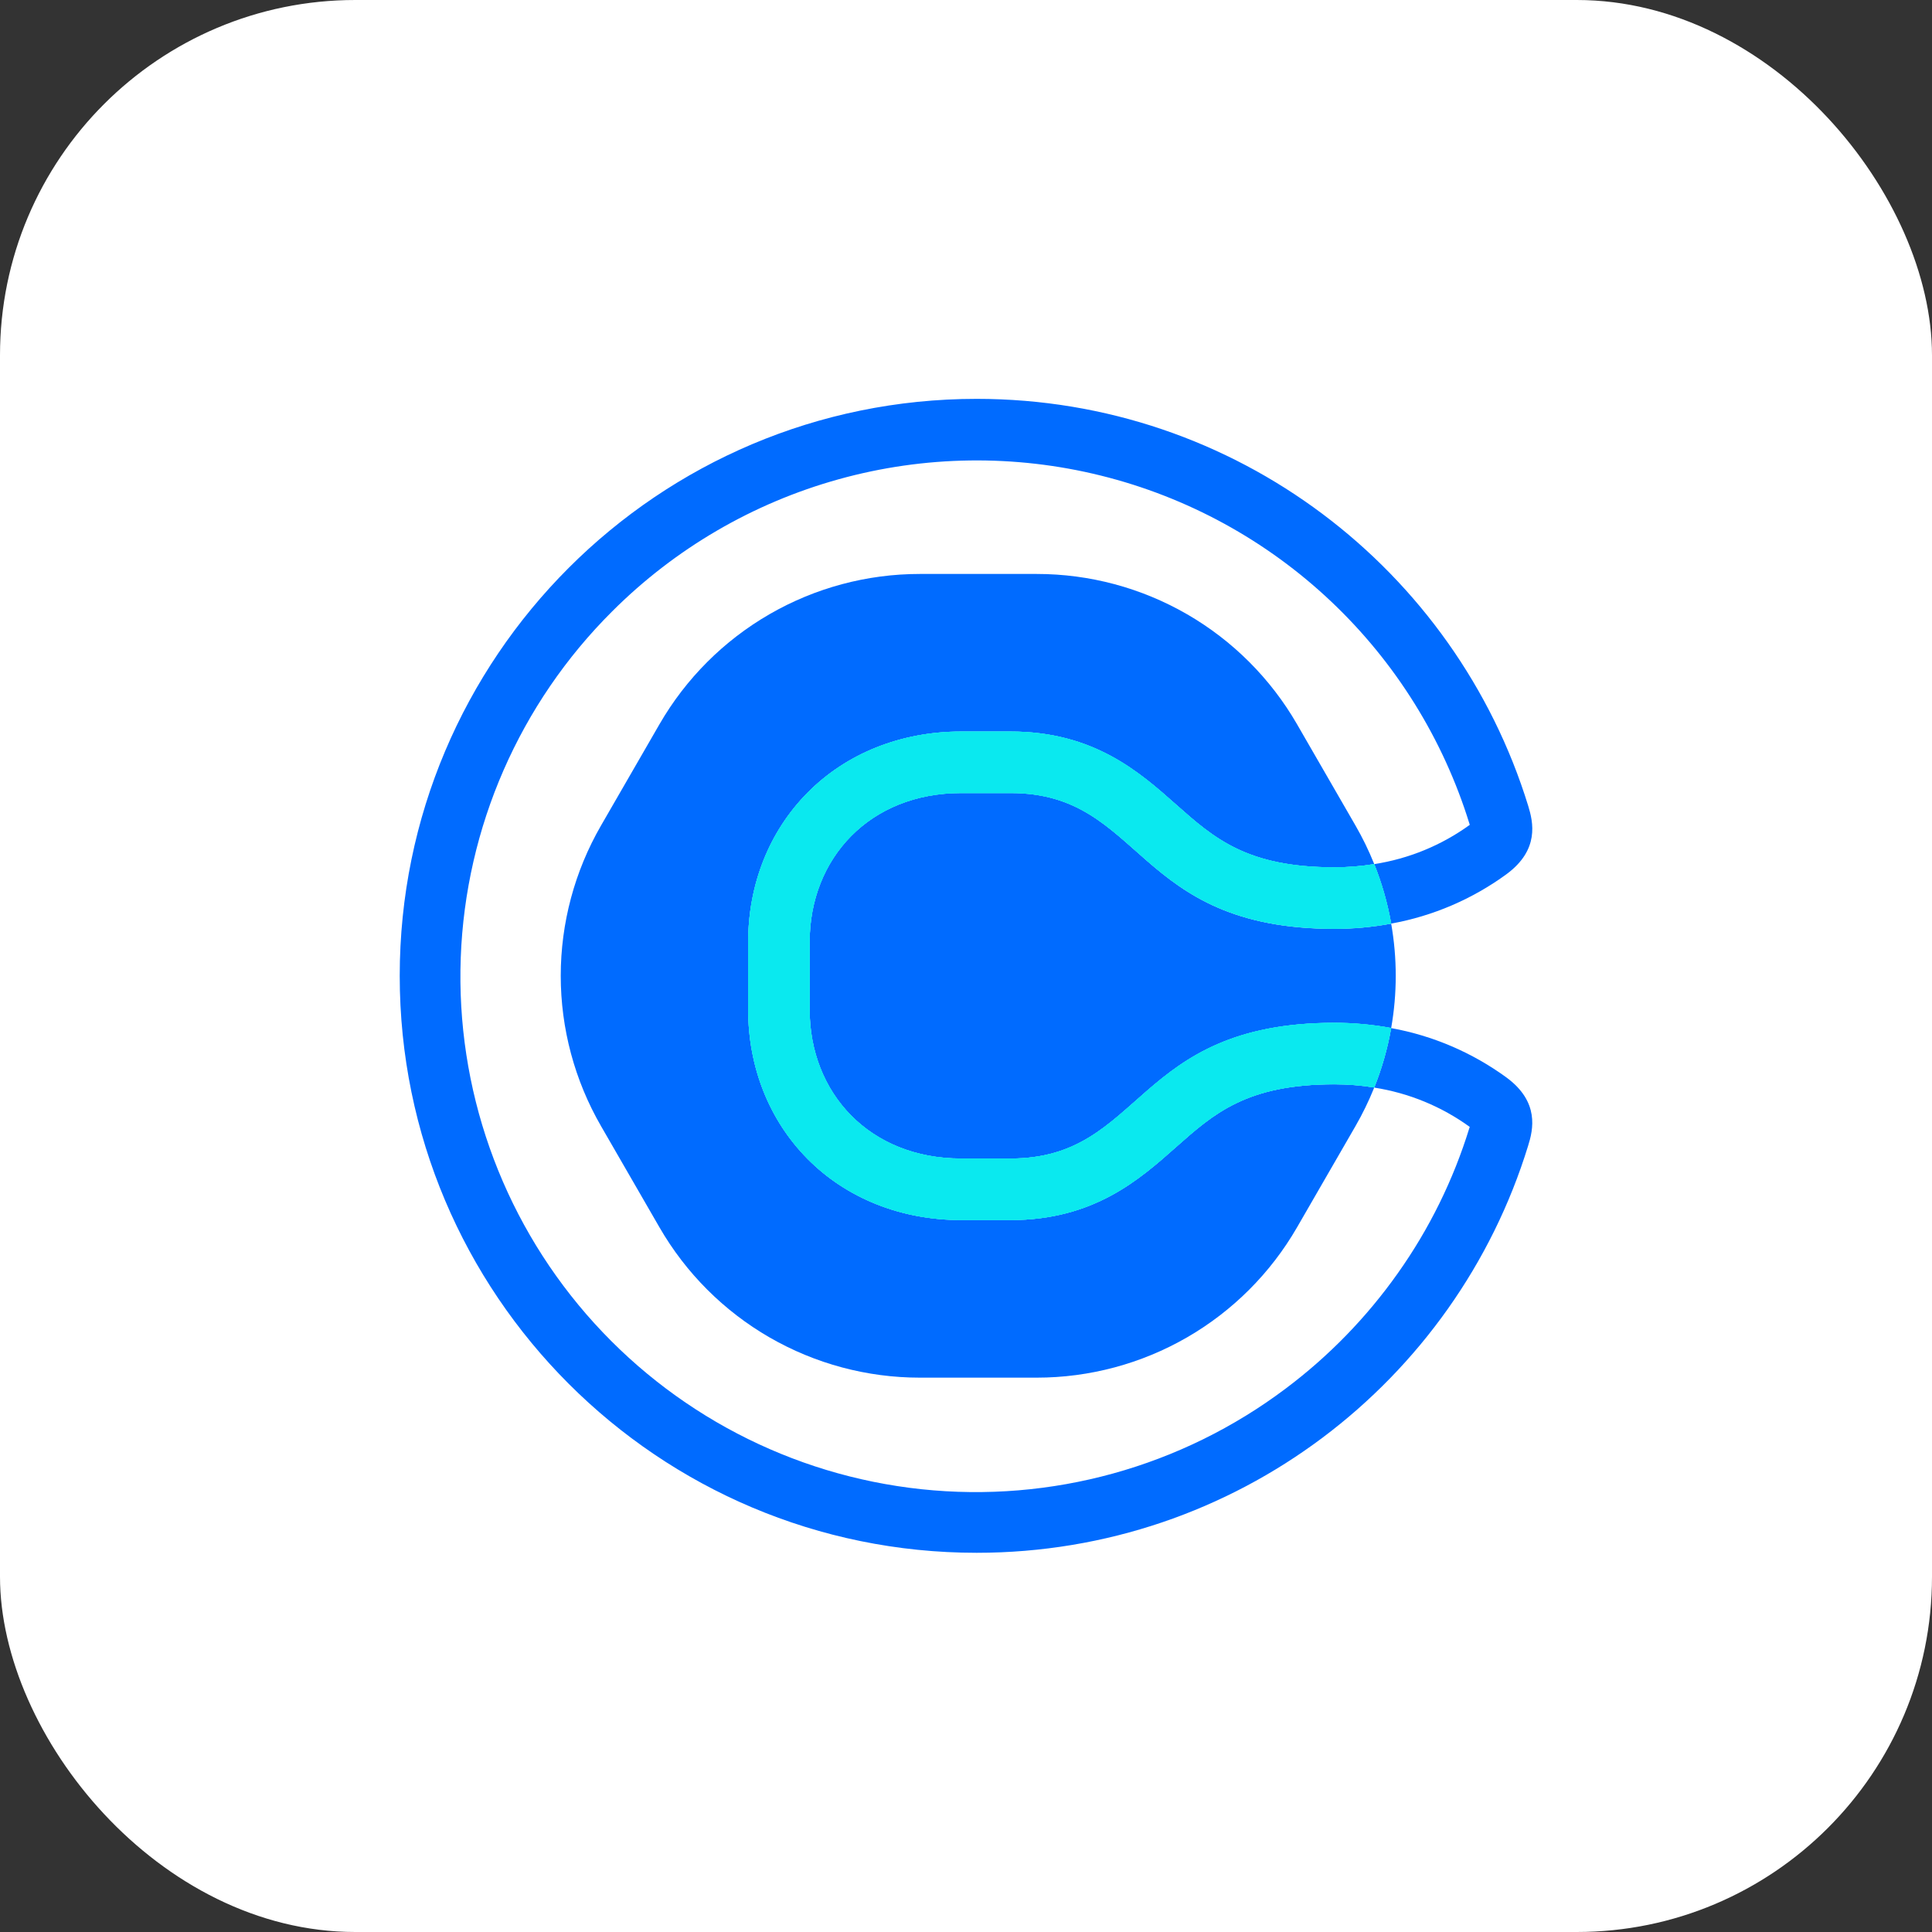
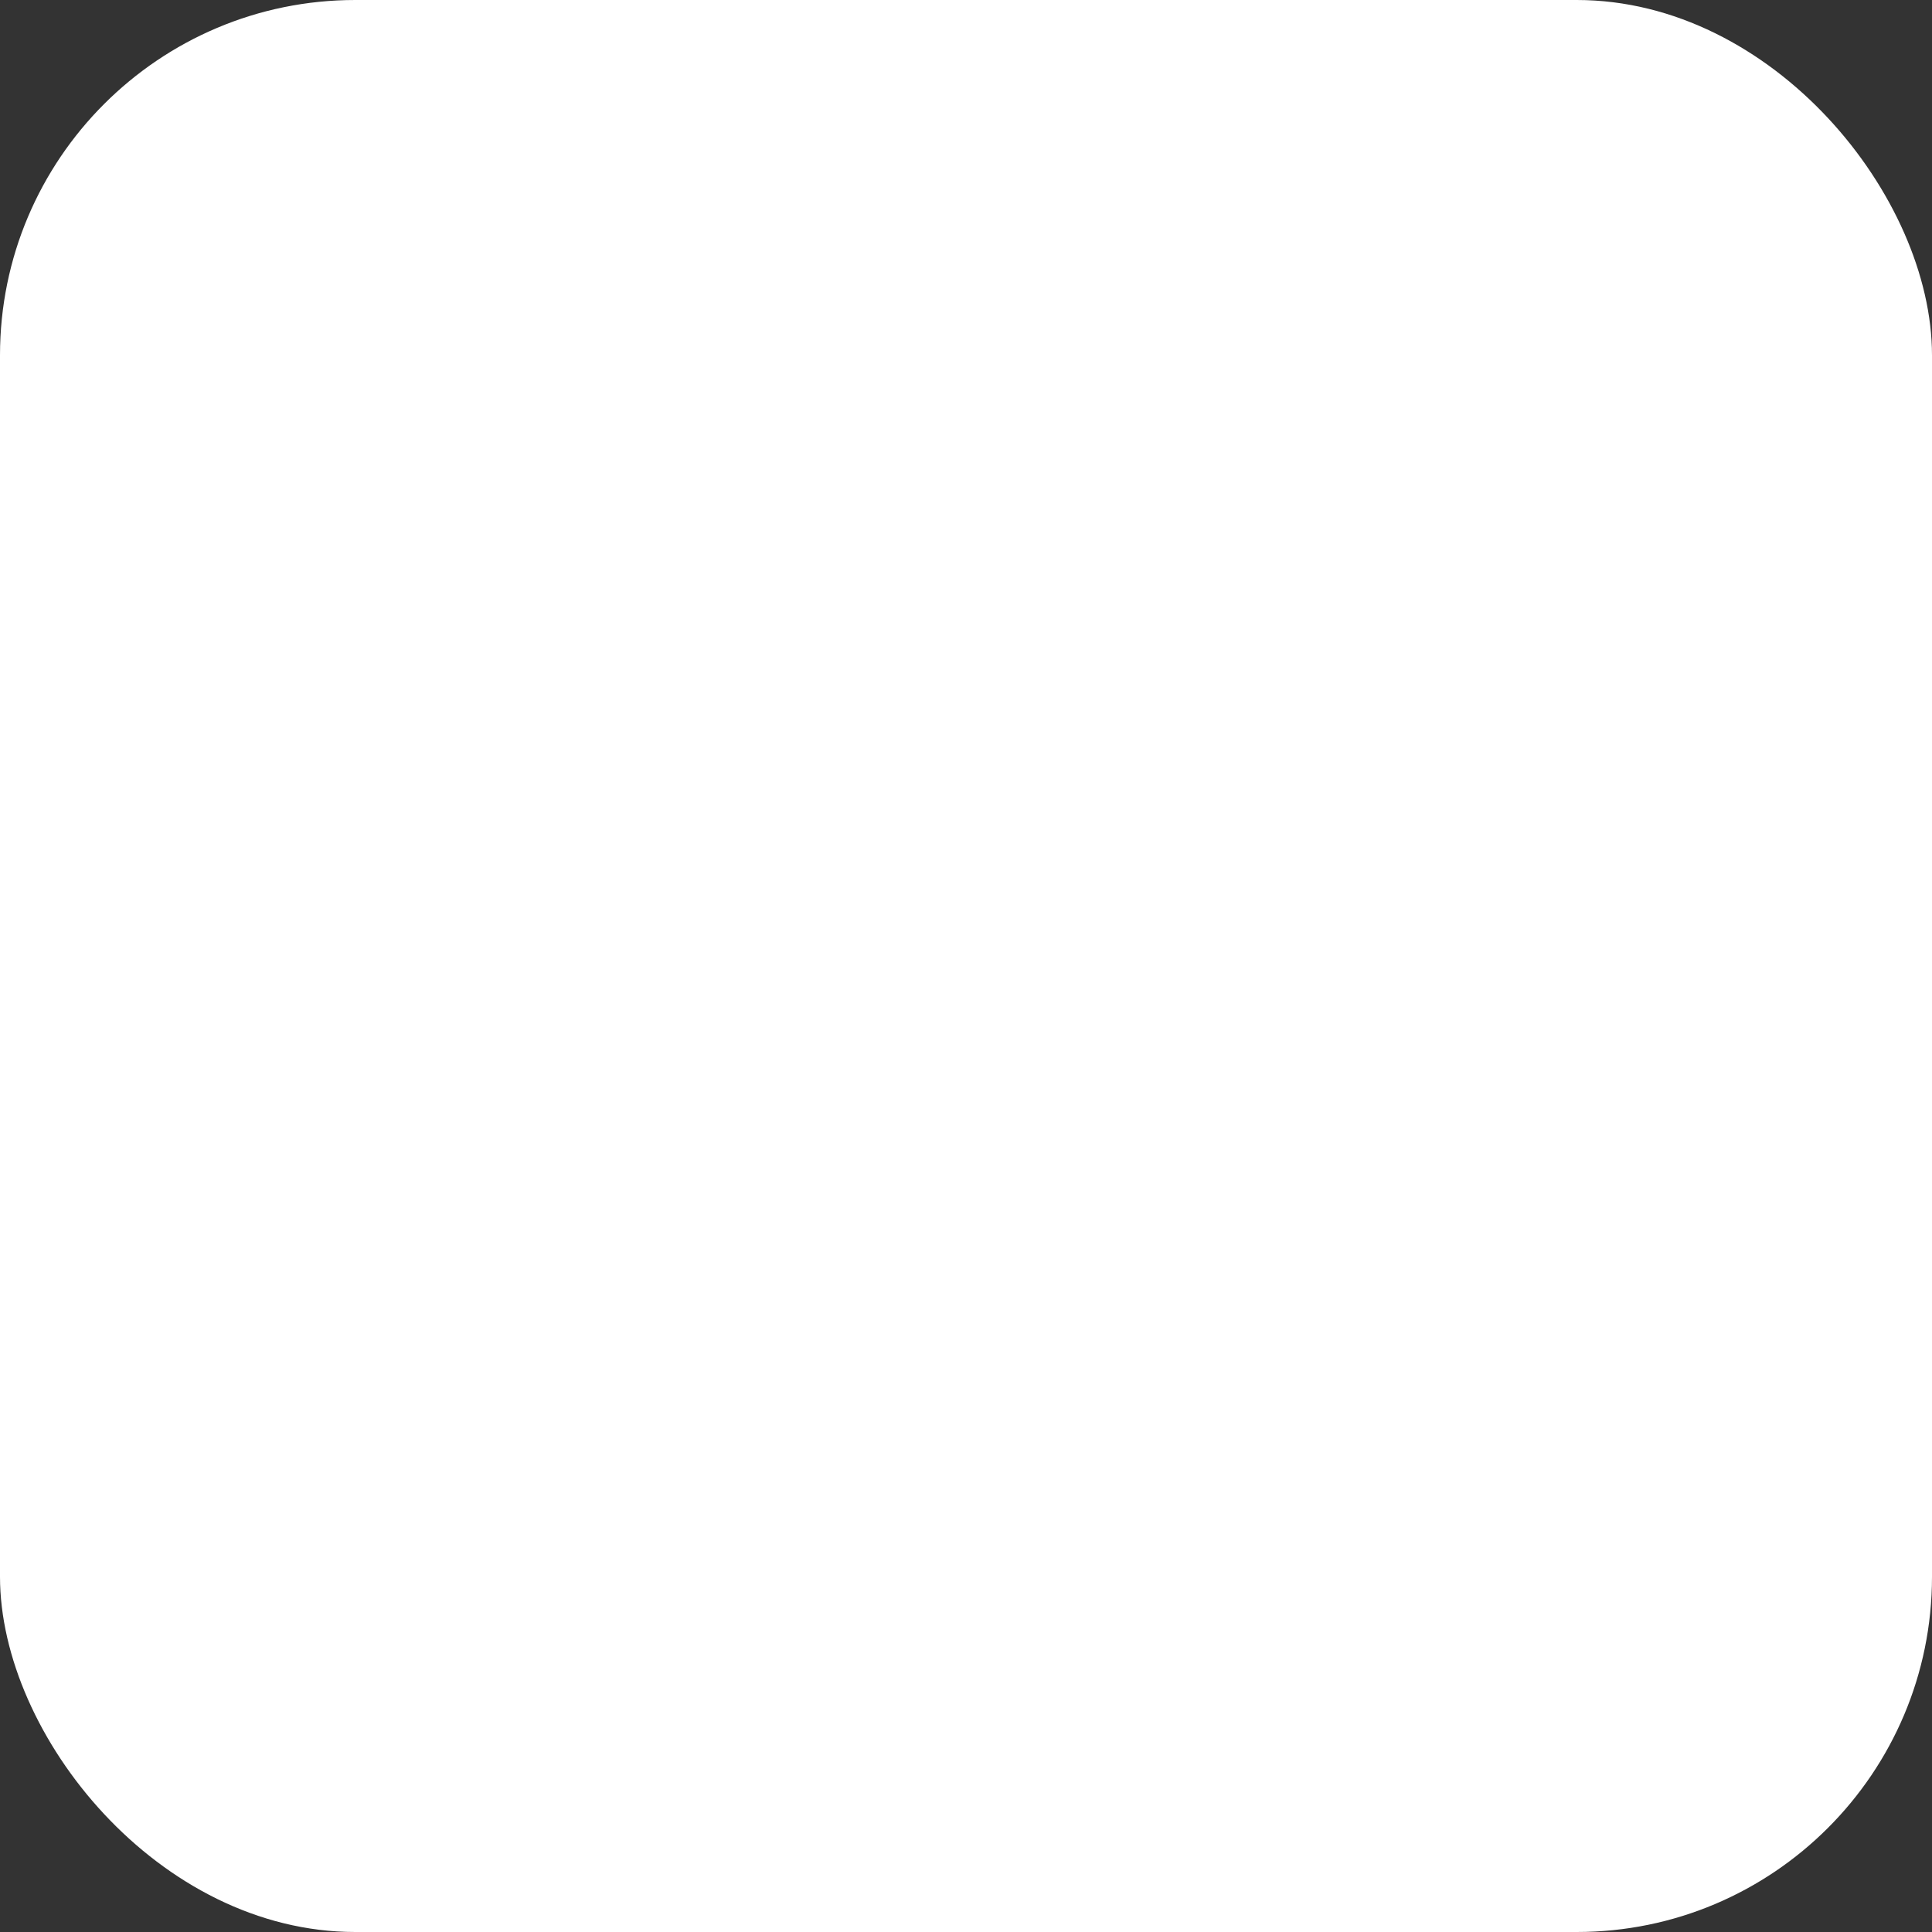
<svg xmlns="http://www.w3.org/2000/svg" width="87" height="87" viewBox="0 0 87 87" fill="none">
  <rect x="0" y="0" width="87" height="87" fill="#333333" stroke="none" />
  <rect width="87" height="87" rx="16" fill="white" />
  <g clip-path="url(#clip0_2892_2560)">
-     <path d="M52.957 51.656C51.308 53.12 49.251 54.941 45.509 54.941H43.279C40.574 54.941 38.115 53.96 36.356 52.178C34.637 50.438 33.691 48.056 33.691 45.47V42.413C33.691 39.828 34.637 37.445 36.356 35.705C38.115 33.923 40.574 32.942 43.279 32.942H45.509C49.251 32.942 51.306 34.764 52.957 36.227C54.669 37.745 56.148 39.056 60.088 39.056C60.689 39.056 61.289 39.008 61.882 38.912C61.882 38.9 61.874 38.89 61.87 38.878C61.633 38.292 61.356 37.723 61.04 37.176L58.406 32.612C57.218 30.555 55.51 28.847 53.453 27.659C51.396 26.471 49.062 25.846 46.687 25.846H41.417C39.042 25.846 36.708 26.471 34.651 27.659C32.594 28.847 30.886 30.555 29.698 32.612L27.064 37.176C25.876 39.233 25.251 41.566 25.251 43.942C25.251 46.317 25.876 48.65 27.064 50.708L29.698 55.271C30.886 57.328 32.594 59.036 34.651 60.224C36.708 61.411 39.042 62.037 41.417 62.037H46.687C49.062 62.037 51.396 61.411 53.453 60.224C55.51 59.036 57.218 57.328 58.406 55.271L61.04 50.708C61.356 50.16 61.633 49.591 61.87 49.005C61.87 48.994 61.878 48.983 61.882 48.971C61.289 48.876 60.689 48.828 60.088 48.828C56.148 48.828 54.669 50.138 52.957 51.656Z" fill="#006BFF" />
-     <path d="M45.51 35.711H43.279C39.164 35.711 36.46 38.65 36.46 42.412V45.469C36.46 49.231 39.164 52.17 43.279 52.17H45.51C51.506 52.17 51.038 46.059 60.088 46.059C60.946 46.059 61.802 46.137 62.646 46.293C62.92 44.738 62.92 43.148 62.646 41.593C61.802 41.75 60.946 41.828 60.088 41.828C51.035 41.827 51.506 35.711 45.51 35.711Z" fill="#006BFF" />
-     <path d="M67.847 48.527C66.304 47.4 64.526 46.637 62.646 46.296C62.646 46.312 62.641 46.327 62.638 46.342C62.477 47.243 62.224 48.126 61.883 48.976C63.436 49.217 64.91 49.823 66.183 50.745C66.183 50.759 66.175 50.773 66.17 50.787C65.449 53.129 64.359 55.342 62.941 57.341C61.539 59.322 59.838 61.072 57.897 62.528C53.199 66.062 47.336 67.682 41.49 67.061C35.644 66.439 30.252 63.623 26.402 59.181C22.552 54.738 20.532 49 20.748 43.125C20.965 37.251 23.402 31.677 27.569 27.529C30.399 24.701 33.912 22.652 37.768 21.581C41.623 20.51 45.69 20.453 49.573 21.416C53.457 22.379 57.026 24.329 59.934 27.078C62.843 29.826 64.992 33.279 66.173 37.102C66.178 37.117 66.181 37.13 66.185 37.144C64.912 38.066 63.437 38.672 61.883 38.912C62.224 39.763 62.477 40.646 62.639 41.548C62.639 41.563 62.639 41.577 62.646 41.591C64.526 41.251 66.305 40.488 67.847 39.36C69.33 38.263 69.043 37.023 68.817 36.29C65.549 25.674 55.666 17.961 43.981 17.961C29.633 17.961 18 29.594 18 43.942C18 58.291 29.633 69.924 43.981 69.924C55.666 69.924 65.549 62.211 68.812 51.598C69.043 50.865 69.33 49.625 67.847 48.527Z" fill="#006BFF" />
-     <path d="M61.883 38.911C61.29 39.007 60.69 39.055 60.089 39.055C56.149 39.055 54.67 37.745 52.958 36.227C51.309 34.763 49.251 32.941 45.51 32.941H43.279C40.575 32.941 38.116 33.923 36.357 35.705C34.638 37.445 33.691 39.827 33.691 42.413V45.469C33.691 48.055 34.638 50.437 36.357 52.178C38.116 53.959 40.575 54.941 43.279 54.941H45.51C49.251 54.941 51.307 53.119 52.958 51.656C54.67 50.138 56.149 48.827 60.089 48.827C60.69 48.827 61.29 48.875 61.883 48.971C62.224 48.121 62.477 47.238 62.639 46.337C62.639 46.322 62.645 46.306 62.647 46.291C61.803 46.135 60.947 46.056 60.089 46.057C51.036 46.057 51.507 52.168 45.51 52.168H43.279C39.165 52.168 36.461 49.229 36.461 45.466V42.414C36.461 38.651 39.165 35.713 43.279 35.713H45.51C51.507 35.713 51.039 41.823 60.089 41.823C60.947 41.824 61.803 41.746 62.647 41.589C62.647 41.575 62.647 41.56 62.64 41.546C62.477 40.644 62.224 39.762 61.883 38.911Z" fill="#0AE9EF" />
    <path d="M61.883 38.911C61.29 39.007 60.69 39.055 60.089 39.055C56.149 39.055 54.67 37.745 52.958 36.227C51.309 34.763 49.251 32.941 45.51 32.941H43.279C40.575 32.941 38.116 33.923 36.357 35.705C34.638 37.445 33.691 39.827 33.691 42.413V45.469C33.691 48.055 34.638 50.437 36.357 52.178C38.116 53.959 40.575 54.941 43.279 54.941H45.51C49.251 54.941 51.307 53.119 52.958 51.656C54.67 50.138 56.149 48.827 60.089 48.827C60.69 48.827 61.29 48.875 61.883 48.971C62.224 48.121 62.477 47.238 62.639 46.337C62.639 46.322 62.645 46.306 62.647 46.291C61.803 46.135 60.947 46.056 60.089 46.057C51.036 46.057 51.507 52.168 45.51 52.168H43.279C39.165 52.168 36.461 49.229 36.461 45.466V42.414C36.461 38.651 39.165 35.713 43.279 35.713H45.51C51.507 35.713 51.039 41.823 60.089 41.823C60.947 41.824 61.803 41.746 62.647 41.589C62.647 41.575 62.647 41.56 62.64 41.546C62.477 40.644 62.224 39.762 61.883 38.911Z" fill="#0AE9EF" />
  </g>
  <defs>
    <clipPath id="clip0_2892_2560">
-       <rect width="51" height="51.963" fill="white" transform="translate(18 17.961)" />
-     </clipPath>
+       </clipPath>
  </defs>
</svg>